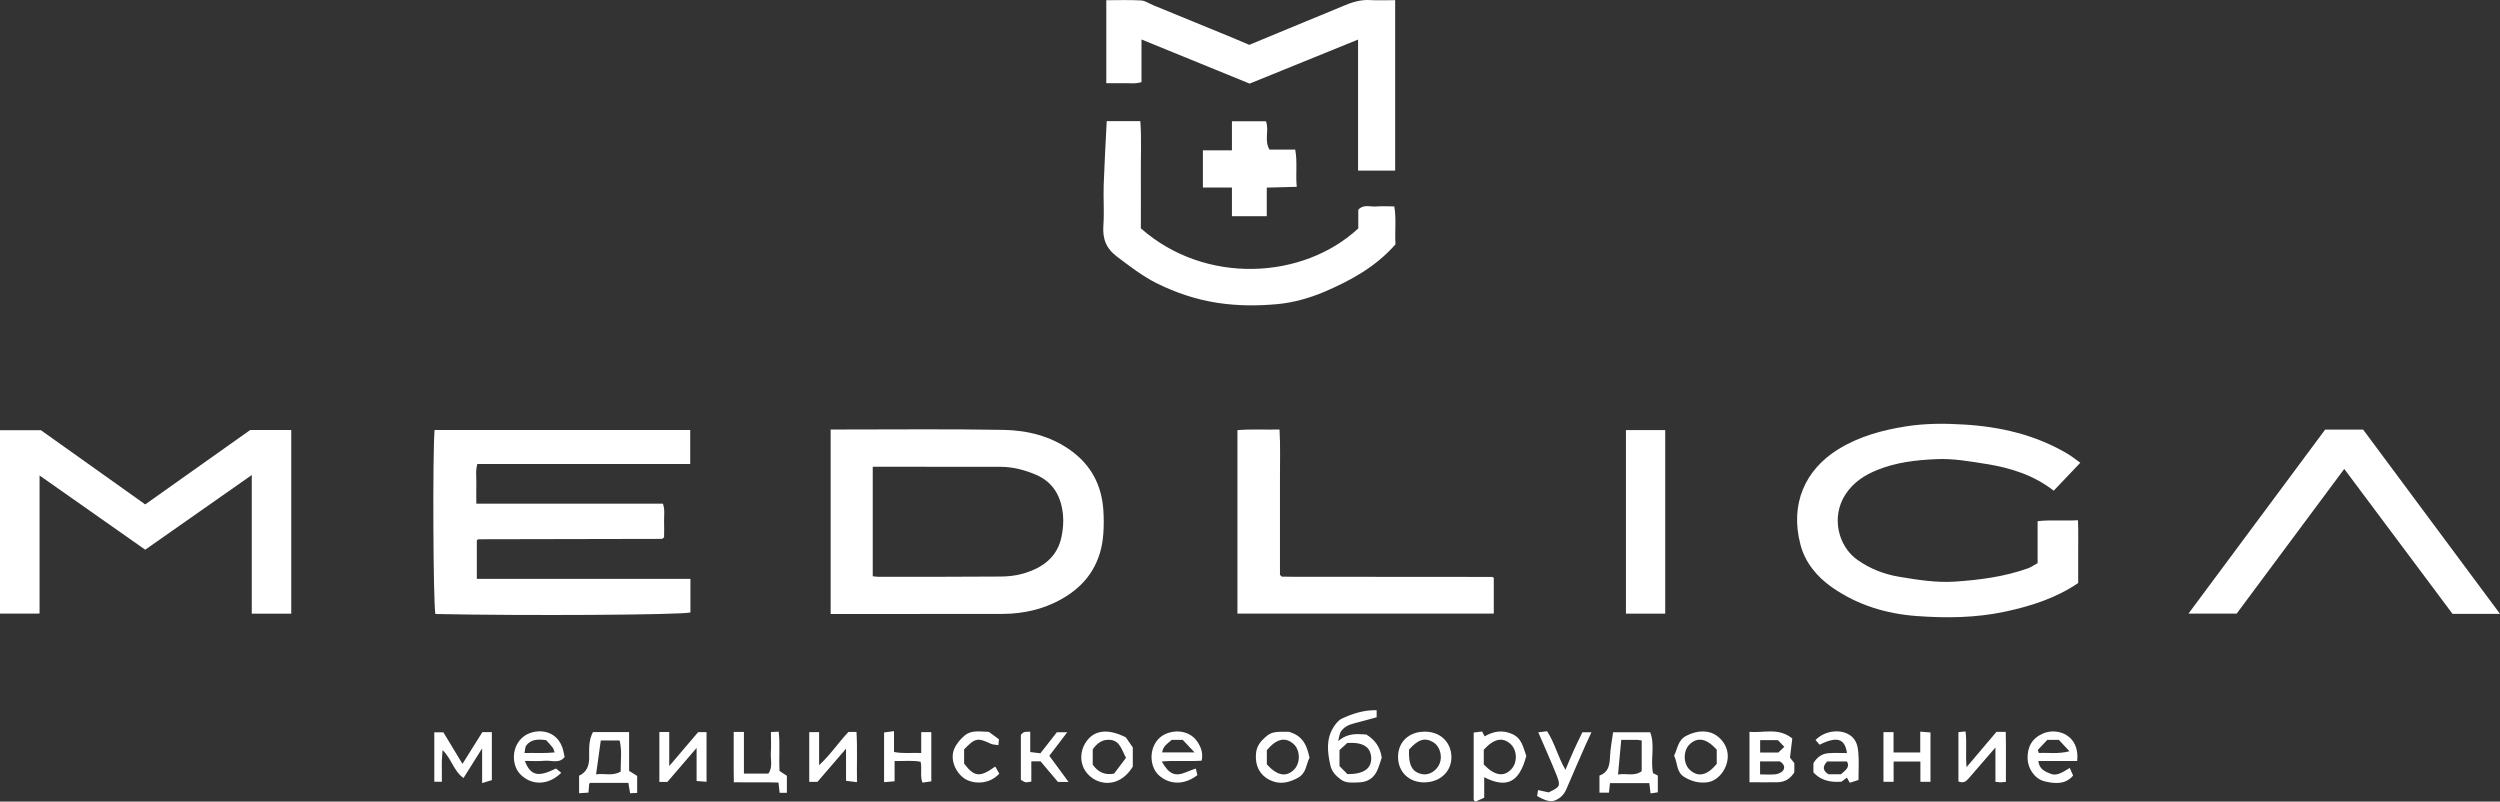
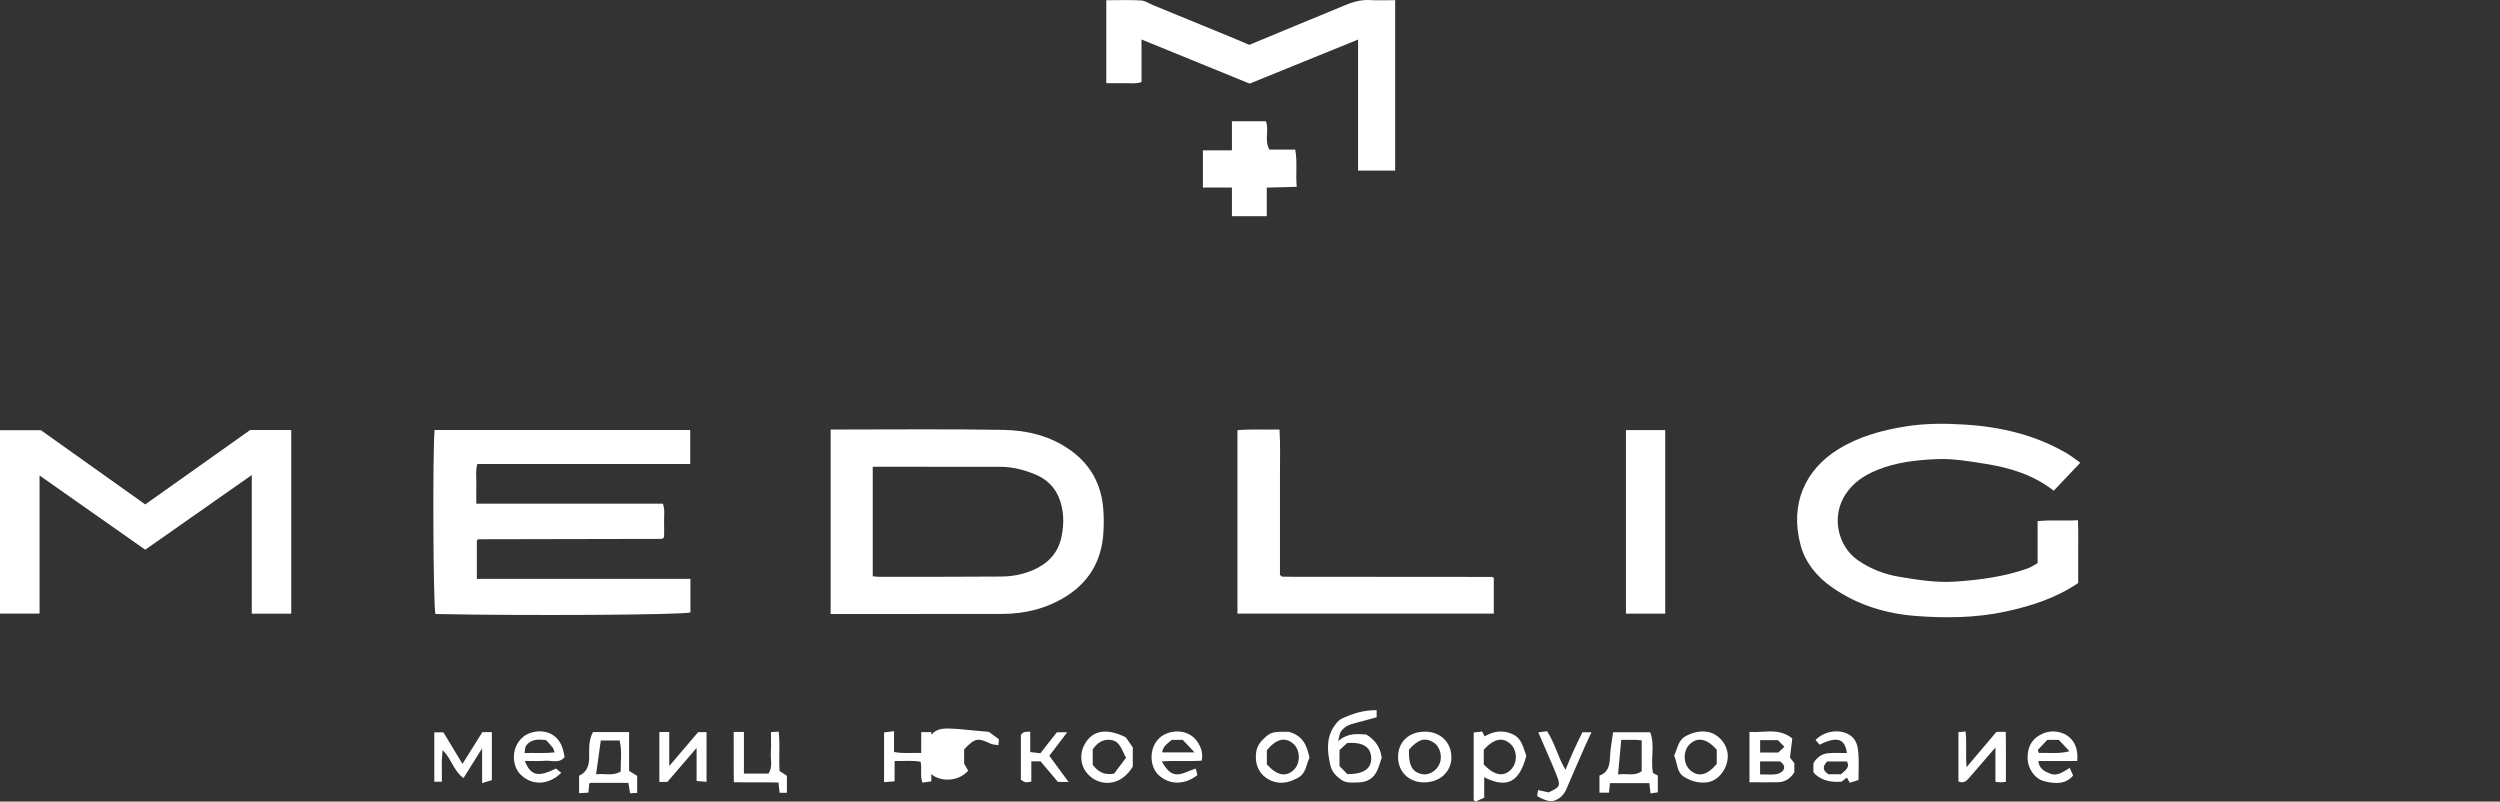
<svg xmlns="http://www.w3.org/2000/svg" id="_лой_2" viewBox="0 0 344.46 110.45">
  <rect x="0" y="0" width="344.46" height="110.45" fill="#333333" stroke="none" />
  <defs>
    <style>.cls-1{fill:#fff;}</style>
  </defs>
  <g id="_лой_1-2">
    <g>
      <path class="cls-1" d="M95.13,79.75v4.64c-1.54,.34-22.67,.47-35.14,.21-.3-1.29-.4-22.17-.11-25.35h35.22v4.68h-29.33c-.28,.99-.11,1.9-.14,2.8-.03,.85,0,1.71,0,2.67h25.71c.3,.86,.14,1.65,.16,2.43,.03,.74,0,1.47,0,2.19-.07,.06-.11,.11-.16,.15-.05,.03-.1,.08-.15,.08-8.42,.02-16.85,.03-25.27,.05-.05,0-.1,.06-.22,.15v5.31h29.44Z" />
      <path class="cls-1" d="M114.45,84.62v-25.44c.52,0,.99,0,1.47,0,7.44,0,14.88-.08,22.31,.05,3.33,.06,6.56,.84,9.35,2.87,2.78,2.02,4.2,4.76,4.44,8.13,.08,1.1,.08,2.21,0,3.31-.26,3.75-1.98,6.67-5.18,8.66-2.68,1.67-5.64,2.38-8.77,2.39-7.56,.01-15.12,.01-22.68,.01-.29,0-.58,0-.93,0Zm5.8-20.3c0,5.19,0,10.13,0,15.08,.37,.04,.54,.07,.72,.07,5.59,0,11.18,.02,16.78-.03,1.08,0,2.2-.11,3.23-.41,2.63-.77,4.71-2.22,5.29-5.12,.19-.94,.28-1.94,.2-2.89-.22-2.49-1.26-4.53-3.69-5.59-1.56-.67-3.18-1.1-4.89-1.11-5.59-.01-11.18,0-16.78-.01-.23,0-.47,0-.85,0Z" />
      <path class="cls-1" d="M5.45,65.51v19.03H0v-25.27H5.63l14.38,10.23c4.89-3.47,9.73-6.9,14.46-10.25h5.66v25.3h-5.44v-19.1c-4.99,3.49-9.81,6.87-14.68,10.29-4.75-3.33-9.5-6.67-14.55-10.22Z" />
      <path class="cls-1" d="M286.63,63.76c-1.25,1.31-2.43,2.56-3.66,3.85-2.76-2.15-5.92-3.14-9.28-3.68-2.28-.36-4.55-.77-6.86-.67-2.78,.12-5.55,.43-8.14,1.48-1.74,.7-3.3,1.68-4.4,3.36-2.06,3.14-.99,7.2,1.63,9.04,1.73,1.22,3.67,1.99,5.81,2.34,2.52,.42,5.04,.82,7.59,.66,3.43-.23,6.83-.67,10.09-1.83,.45-.16,.85-.45,1.34-.72v-5.78c1.85-.21,3.62-.02,5.56-.13,.07,1.52,.02,2.97,.03,4.42,0,1.41,0,2.82,0,4.23-3.07,2.09-6.47,3.17-10.04,3.94-4.05,.87-8.14,.91-12.21,.61-4.17-.3-8.15-1.5-11.66-3.95-2.14-1.49-3.73-3.47-4.36-5.9-1.46-5.56,.61-10.3,5.25-13.15,2.83-1.74,6.02-2.62,9.34-3.14,2.63-.41,5.26-.41,7.86-.25,5.03,.29,9.89,1.4,14.3,4,.62,.37,1.19,.83,1.8,1.26Z" />
      <path class="cls-1" d="M192.23,.03V23.51h-5.11V5.45c-5.1,2.07-9.97,4.05-14.94,6.07-4.88-2-9.81-4.01-14.9-6.08v5.87c-.86,.28-1.66,.13-2.43,.15-.79,.02-1.57,0-2.42,0V.03c1.62,0,3.21-.06,4.78,.03,.57,.03,1.11,.42,1.67,.65,3.66,1.5,7.33,3,10.99,4.51,.77,.32,1.54,.65,2.26,.96,2.57-1.07,5.12-2.12,7.67-3.18,1.77-.73,3.55-1.45,5.32-2.2,1.18-.5,2.36-.87,3.68-.79,1.09,.07,2.19,.01,3.43,.01Z" />
-       <path class="cls-1" d="M344.46,84.58h-6.54c-4.95-6.62-9.88-13.22-14.92-19.97-4.97,6.69-9.92,13.34-14.82,19.93h-6.64c6.34-8.54,12.62-16.99,18.83-25.35h5.23c6.23,8.38,12.47,16.79,18.86,25.39Z" />
      <path class="cls-1" d="M170.5,84.54v-25.27c1.91-.17,3.79-.04,5.8-.09,.13,2.24,.05,4.43,.06,6.61,.01,2.27,0,4.54,0,6.81s0,4.42,0,6.6c.06,.07,.1,.12,.15,.16,.04,.04,.09,.09,.14,.09,.49,.01,.98,.02,1.47,.02,9.16,0,18.32,0,27.47,.02,.05,0,.1,.05,.23,.13v4.92h-35.34Z" />
-       <path class="cls-1" d="M187.15,31.48v-2.58c.73-.8,1.64-.38,2.45-.45,.79-.06,1.6-.01,2.51-.01,.31,1.74,.04,3.51,.17,5.22-2.7,3.08-6.12,4.97-9.77,6.53-2.11,.9-4.35,1.52-6.58,1.72-2.65,.24-5.33,.24-8.04-.16-3.03-.45-5.85-1.4-8.53-2.73-1.94-.97-3.67-2.32-5.42-3.63-1.57-1.18-2.04-2.51-1.91-4.36,.13-1.83-.02-3.68,.04-5.52,.1-2.91,.27-5.82,.42-8.82h4.63c.18,2.46,.05,4.96,.07,7.45,.02,2.45,0,4.9,0,7.32,8.92,7.87,22.4,7.03,29.95,.02Z" />
      <path class="cls-1" d="M229.44,84.55h-5.41v-25.29h5.41v25.29Z" />
      <path class="cls-1" d="M169.74,20.7v-3.99h4.68c.49,1.19-.27,2.61,.49,3.9h3.55c.32,1.7,.04,3.34,.21,5.13l-4.13,.11v3.94h-4.8v-3.95h-4v-5.13h3.99Z" />
      <path class="cls-1" d="M189.68,97.83v1c-1.05,.28-2.08,.58-3.12,.84-.73,.18-1.38,.5-1.81,1.13-.18,.26-.19,.63-.38,1.32,1.36-1.18,2.64-.98,3.88-.92,1.16,.71,1.92,1.68,2.13,3.2-.16,.47-.34,1.11-.6,1.71-.48,1.11-1.37,1.66-2.57,1.69-.85,.02-1.73,.15-2.47-.4-.69-.51-1.25-1.08-1.45-2.01-.4-1.82-.59-3.6,.48-5.25,.29-.44,.67-.92,1.12-1.13,1.46-.68,3-1.19,4.79-1.16Zm-4.03,8.83c2.28,.02,3.34-.79,3.28-2.26-.07-1.48-1.13-2.17-3.3-2.03l-1.07,.98v2.2l1.09,1.11Z" />
      <path class="cls-1" d="M221.83,107.89l-.14,1.33h-1.31v-2.36c1.15-.38,1.41-1.35,1.45-2.53,.04-1.13,.27-2.25,.43-3.44h5.11c.7,1.79,0,3.77,.39,5.63l.66,.34v2.31l-1,.15-.17-1.42h-5.42Zm1.55-5.95c-.15,1.67-.29,3.18-.44,4.78,1.15-.22,2.21,.3,3.26-.46v-4.24c-.35-.04-.52-.08-.7-.08-.67,0-1.34,0-2.12,0Z" />
      <path class="cls-1" d="M204.21,100.79l.35,.67c1.2-.7,2.4-.92,3.76-.34,1.4,.6,1.55,1.89,1.98,3.03-.95,3.63-2.67,4.53-5.8,2.94v2.82l-1.22,.55c-.15-.17-.23-.21-.23-.26,0-3.05,0-6.09,0-9.27l1.15-.14Zm.23,4.55c1.5,1.55,2.77,1.74,3.79,.65,.87-.92,.83-2.59-.07-3.45-1.09-1.03-2.31-.79-3.72,.76v2.04Z" />
      <path class="cls-1" d="M87.79,109.25l-.97,.05-.24-1.43h-5.25c-.06,.06-.15,.09-.15,.14-.04,.36-.06,.72-.1,1.2l-1.29,.08v-2.41c1.02-.46,1.38-1.33,1.39-2.44,0-1.2-.1-2.42,.52-3.57h4.98v5.34l1.11,.7v2.34Zm-5.66-2.56c1.08-.17,2.25,.29,3.39-.38-.02-1.44,.21-2.86-.15-4.29h-2.59c-.22,1.56-.42,3.04-.65,4.67Z" />
      <path class="cls-1" d="M63.86,107.2c-1.4-1.02-1.65-2.69-2.88-3.84-.04,.52-.08,.95-.1,1.37-.02,.49,0,.98,0,1.47,0,.48,0,.96,0,1.51h-1.04v-6.81h1.25l2.63,4.35,2.74-4.37h1.31v6.61l-1.34,.4v-4.78l-2.56,4.08Z" />
      <path class="cls-1" d="M241.05,107.79v-6.95c1.97,.17,4-.63,5.9,.91-.1,.79-.19,1.6-.32,2.64l.6,.75v1.28c-.53,.84-1.27,1.33-2.25,1.36-1.27,.03-2.55,0-3.93,0Zm1.46-1.09c.83,0,1.51,.06,2.17-.02,.37-.05,.85-.27,1.03-.56,.28-.46,.03-.93-.48-1.21h-2.72v1.79Zm3.34-3.8l-.88-.92h-2.45v1.71h2.5l.83-.79Z" />
      <path class="cls-1" d="M90.84,100.86h1.37v4.69c1.47-1.73,2.69-3.16,3.98-4.67h1.16v6.84l-1.37-.11v-4.56l-4.03,4.69h-1.1v-6.89Z" />
-       <path class="cls-1" d="M116.57,107.58v-4.43l-3.94,4.58h-1.13v-6.85h1.36v4.55c1.63-1.52,2.67-3.13,4.04-4.58h1.11c.14,2.25,.02,4.5,.07,6.92l-1.52-.19Z" />
      <path class="cls-1" d="M164.76,105.88l.22,.92c-1.8,1.4-3.86,1.34-5.31,.02-1.33-1.21-1.4-3.82,.14-5.19,1.28-1.13,3.9-1.29,5.15,.54,.5,.73,.84,1.58,.61,2.64-1.82,.12-3.63-.05-5.5,.11,1.04,1.81,1.85,2.12,3.45,1.44,.37-.16,.75-.29,1.24-.47Zm-.17-2.21l-1.63-1.73h-1.51c-.53,.48-1.2,.82-1.32,1.73h4.45Z" />
      <path class="cls-1" d="M286.2,104.85h-5.35c.12,1.17,.98,1.48,1.71,1.77,.87,.34,1.63-.23,2.62-.81l.46,1.05c-1.03,1.24-2.5,1.14-3.91,.8-1.37-.32-2.31-1.74-2.36-3.12-.05-1.66,.64-2.83,2.11-3.47,1.98-.87,5.12,.19,4.72,3.79Zm-5.43-1.52l.15,.42c1.32-.07,2.65,.17,4.22-.24-.6-.64-1.05-1.12-1.47-1.57h-1.58l-1.31,1.39Z" />
      <path class="cls-1" d="M276.39,107.73c-.37,.03-.55,.06-.73,.06-.18,0-.36-.03-.72-.07v-4.73c-1.34,1.55-2.54,2.93-3.73,4.31-.35,.4-.73,.64-1.37,.37v-6.79l.98-.1c.2,1.59-.02,3.17,.14,4.92,1.46-1.72,2.79-3.29,4.12-4.86h1.28c.05,2.27,.01,4.51,.02,6.88Z" />
      <path class="cls-1" d="M249.86,106.41v-1.25c.47-.8,1.15-1.31,2.05-1.38,.85-.07,1.7-.02,2.57-.02-.28-2.02-1.39-2.34-3.77-1.15l-.56-.65c1.35-1.38,3.67-1.58,4.96-.5,.71,.6,.88,1.45,.94,2.27,.1,1.21,.02,2.44,.02,3.74l-1.2,.38-.4-.71c-.24,.19-.49,.37-.73,.56q-2.55,.22-3.88-1.28Zm3.79,.27c.58-.53,1.28-.92,.84-1.76h-2.74c-.68,.72-.59,1.26,.17,1.76h1.73Z" />
      <path class="cls-1" d="M77.8,104.31c-.76,.94-1.81,.43-2.72,.51-.9,.08-1.81,.02-2.77,.02,.81,2.04,1.8,2.28,4.3,1.05l.72,.59c-1.83,1.81-4.17,1.74-5.67,.17-1.15-1.2-1.28-3.8,.5-5.18,1.38-1.06,4.3-1.17,5.29,1.43,.17,.44,.23,.92,.35,1.42Zm-2.54-2.32c-1.23-.19-2.11-.09-2.74,.71-.18,.23-.16,.61-.25,1.05,1.48-.03,2.77,.07,4.15-.08-.12-.32-.15-.51-.25-.64-.3-.38-.63-.73-.91-1.04Z" />
      <path class="cls-1" d="M101.09,100.85h1.41v5.74h3.37c.65-.93,.27-1.94,.34-2.88,.06-.91,.01-1.82,.01-2.84l1.07-.06c.21,1.8,.01,3.56,.12,5.42l1.01,.66v2.35h-1l-.16-1.42c-1.97-.06-3.98,0-6.15-.04-.04-2.28,0-4.53-.02-6.93Z" />
      <path class="cls-1" d="M123.18,100.76v2.85c1.24,.25,2.43,.09,3.75,.14v-2.87h1.39v6.78l-1.22,.17c-.36-.93-.04-1.86-.25-2.87-1.13-.22-2.32-.07-3.59-.11v2.8l-1.45,.12v-6.85l1.36-.18Z" />
-       <path class="cls-1" d="M265.99,100.93v6.79h-1.39v-2.79h-3.69v2.79h-1.4v-6.84h1.39v2.8h3.68v-2.87l1.41,.11Z" />
      <path class="cls-1" d="M196.35,100.81c2.09,0,3.6,1.45,3.63,3.46,.03,2.04-1.55,3.52-3.76,3.53-2.08,0-3.57-1.43-3.59-3.47-.02-2.1,1.49-3.53,3.72-3.52Zm-2.21,2.47c-.09,2.15,.44,3.13,1.83,3.39,.95,.18,2-.48,2.4-1.49,.4-1.02,.01-2.34-.84-2.88-1.17-.73-2.11-.46-3.39,.98Z" />
      <path class="cls-1" d="M177.58,100.83c2.02,.57,2.51,1.98,2.85,3.59-.49,.89-.4,2.11-1.63,2.77-1.04,.56-2.09,.83-3.13,.55-1.51-.41-2.86-1.68-2.6-4.02,.1-.91,.6-1.56,1.25-2.13,.81-.72,1.22-.8,3.27-.76Zm-3.03,4.49c1.41,1.55,2.64,1.79,3.72,.75,.94-.9,.91-2.74-.06-3.58-1.14-.99-2.35-.7-3.66,.88v1.96Z" />
      <path class="cls-1" d="M215.69,106.08c.43-1.02,.78-1.88,1.17-2.74,.37-.82,.78-1.63,1.17-2.45h1.25c-.3,.66-.56,1.19-.8,1.72-.89,2.04-1.79,4.07-2.66,6.12-.33,.77-.87,1.31-1.65,1.58-.57,.2-1.35-.02-2.38-.63l.13-.82,1.46,.32c1.62-.79,1.69-.86,1.03-2.53-.76-1.9-1.61-3.76-2.46-5.75l1.21-.15c1.06,1.6,1.48,3.52,2.53,5.31Z" />
      <path class="cls-1" d="M155.13,101.61l.95,1.37v2.65c-1.63,2.65-4.06,2.59-5.48,1.64-1.83-1.22-1.97-3.33-1.1-4.82,1.1-1.88,3.1-2.14,5.62-.85Zm.02,2.81c-.63-1.16-.84-2.34-2.17-2.48-1.07-.11-1.83,.46-2.42,1.31v2.12c.71,.94,1.53,1.47,2.94,1.23l1.64-2.18Z" />
      <path class="cls-1" d="M230.66,104.13c.51-1.01,.51-2.15,1.69-2.75,.99-.5,1.97-.72,2.99-.53,1.5,.29,2.86,1.84,2.71,3.61-.13,1.6-1.34,3.14-2.83,3.33-1.13,.14-2.15-.13-3.13-.72-1.12-.66-.93-1.89-1.42-2.95Zm5.88-.84c-1.4-1.54-2.63-1.78-3.72-.75-.95,.9-.92,2.73,.06,3.58,1.14,1,2.35,.71,3.66-.87v-1.95Z" />
      <path class="cls-1" d="M144.59,104.15l2.64,3.59h-1.46l-2.4-2.84h-1.27v2.79c-.34,.04-.57,.13-.79,.09-.22-.04-.41-.2-.65-.33v-6.21c.17-.14,.29-.32,.45-.36,.22-.07,.47-.04,.84-.07v2.81l1.4,.17,2.27-2.9h1.43l-2.48,3.26Z" />
-       <path class="cls-1" d="M136.25,100.84l1.39,1.02-.08,.81c-.41-.07-.77-.06-1.06-.2-1.8-.85-2.15-.79-3.66,.78v1.97c1.42,1.84,2.16,1.92,4.29,.4l.56,.98c-1.54,1.66-3.86,1.38-4.89,.61-1.25-.93-1.91-2.68-1.31-4.05,.3-.69,.85-1.34,1.44-1.83,.91-.76,2.08-.53,3.31-.49Z" />
+       <path class="cls-1" d="M136.25,100.84l1.39,1.02-.08,.81c-.41-.07-.77-.06-1.06-.2-1.8-.85-2.15-.79-3.66,.78v1.97l.56,.98c-1.54,1.66-3.86,1.38-4.89,.61-1.25-.93-1.91-2.68-1.31-4.05,.3-.69,.85-1.34,1.44-1.83,.91-.76,2.08-.53,3.31-.49Z" />
    </g>
  </g>
</svg>